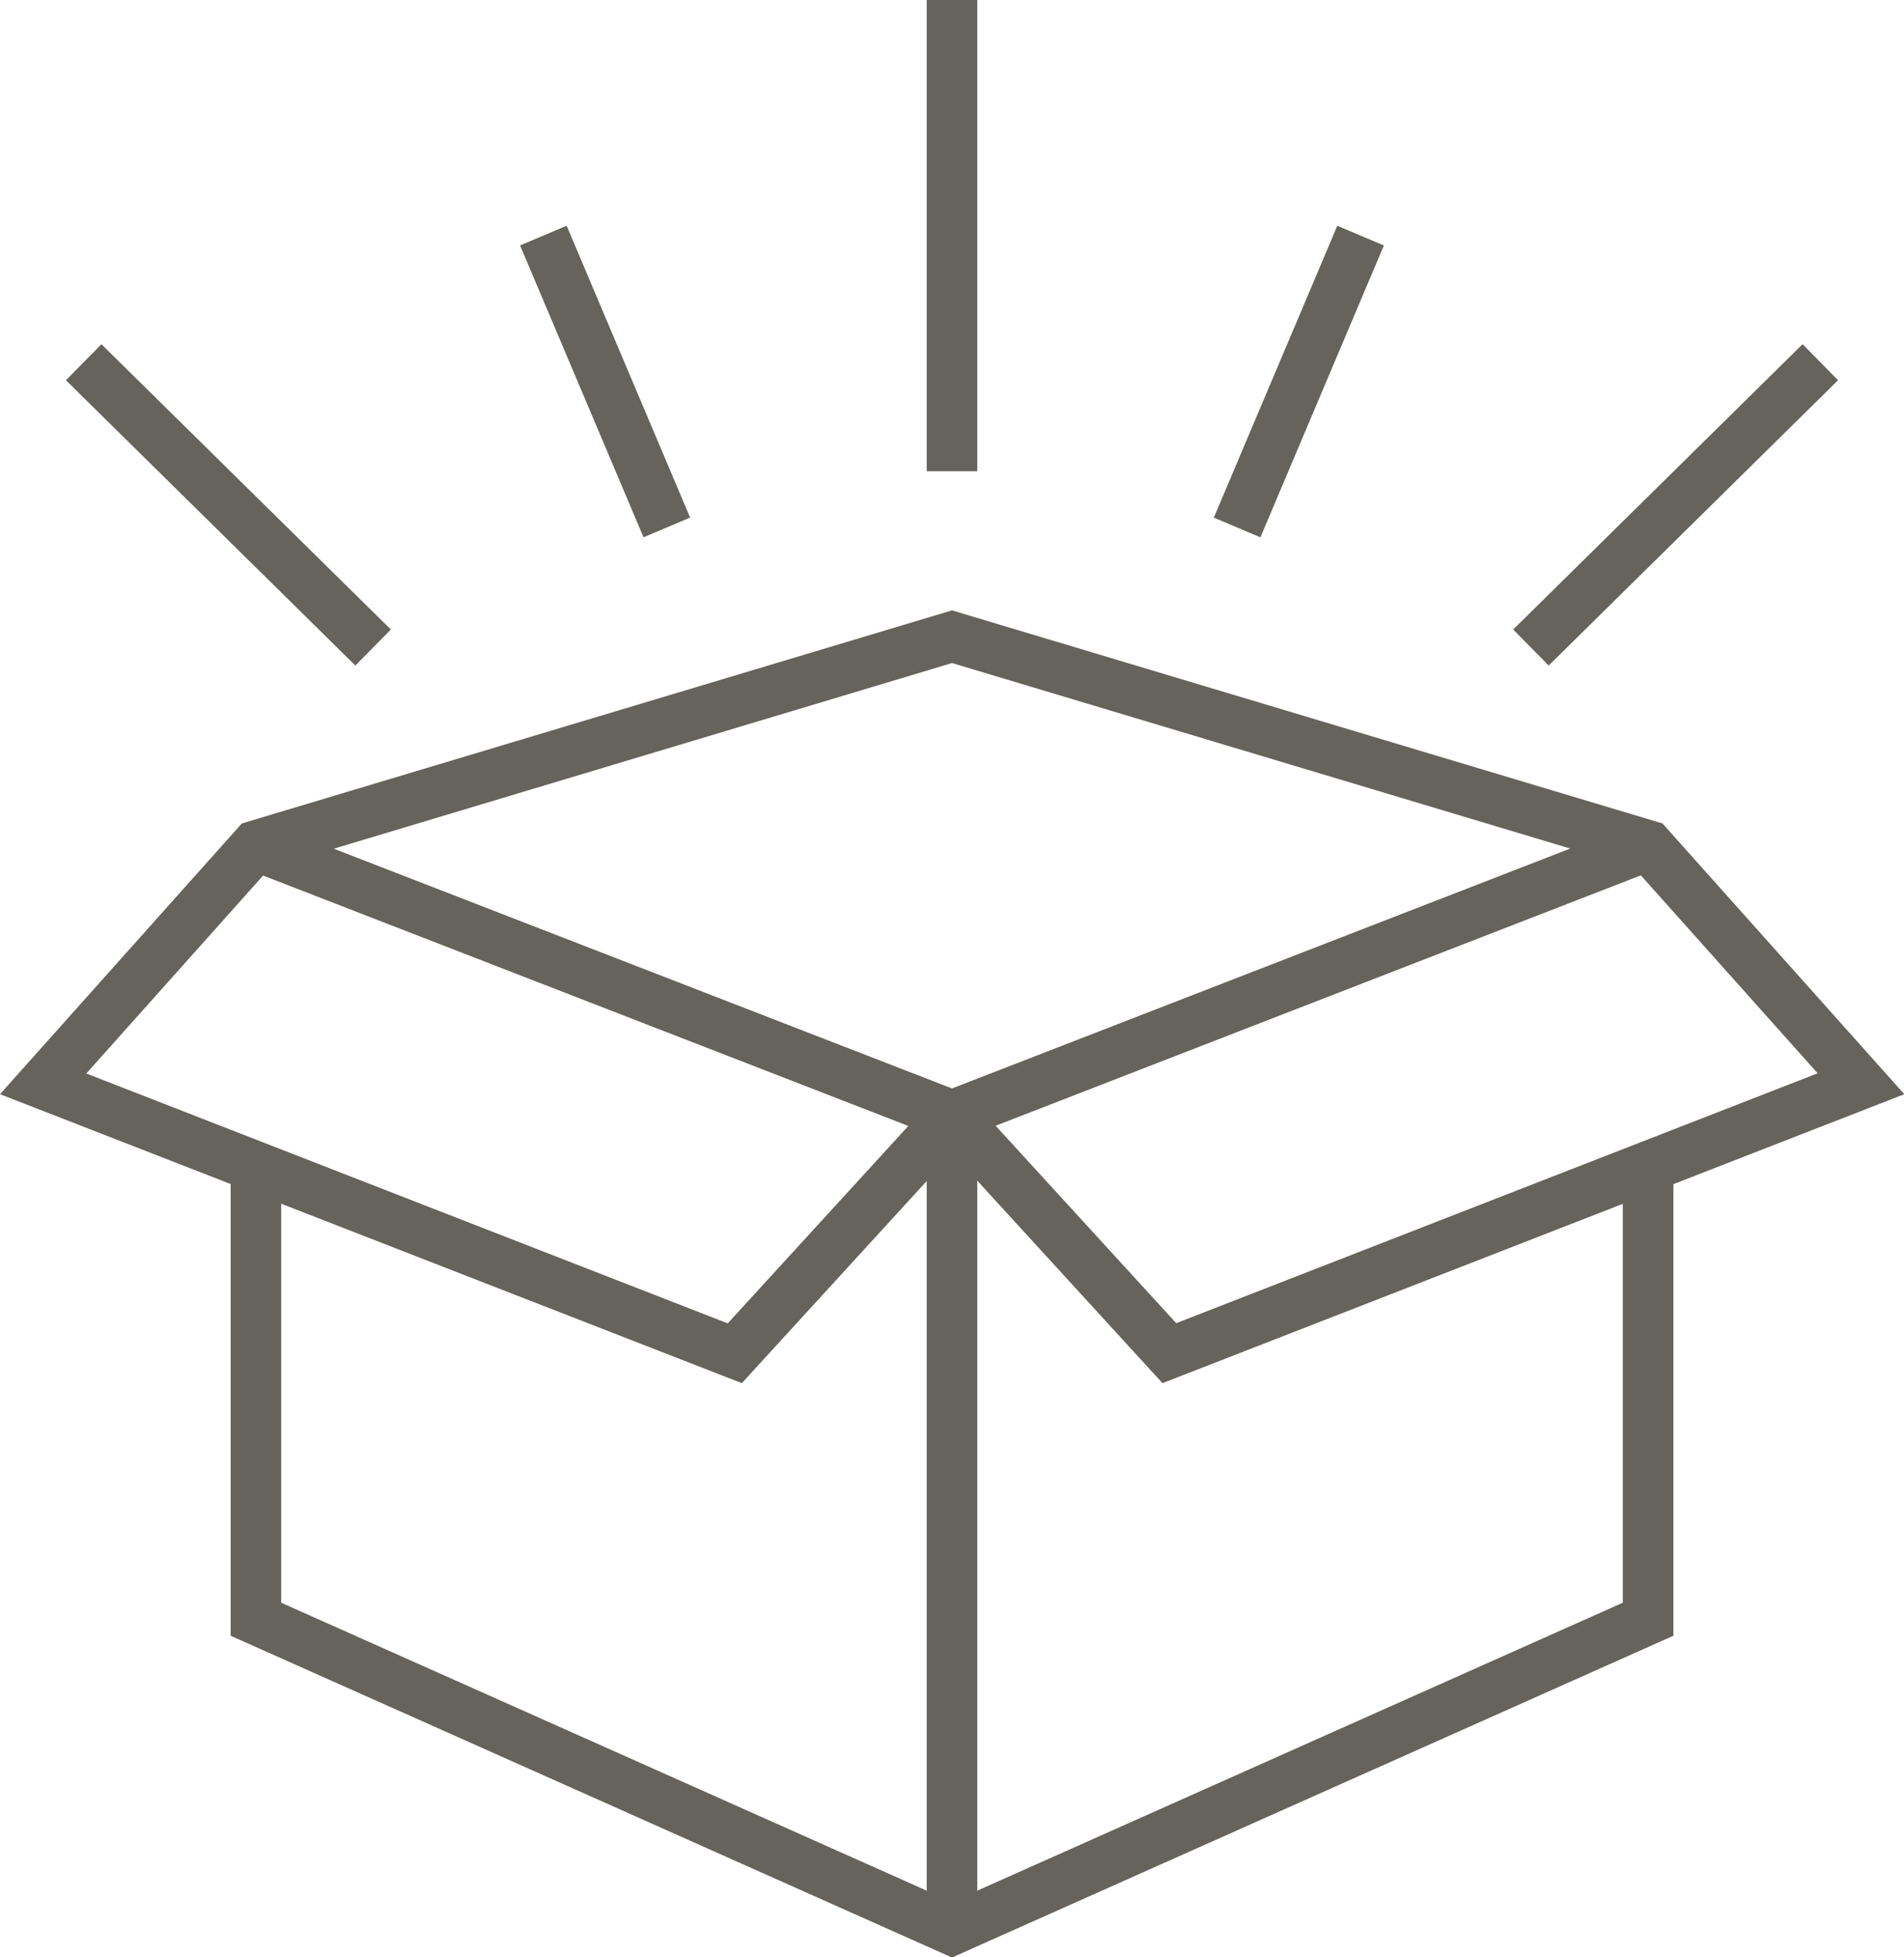
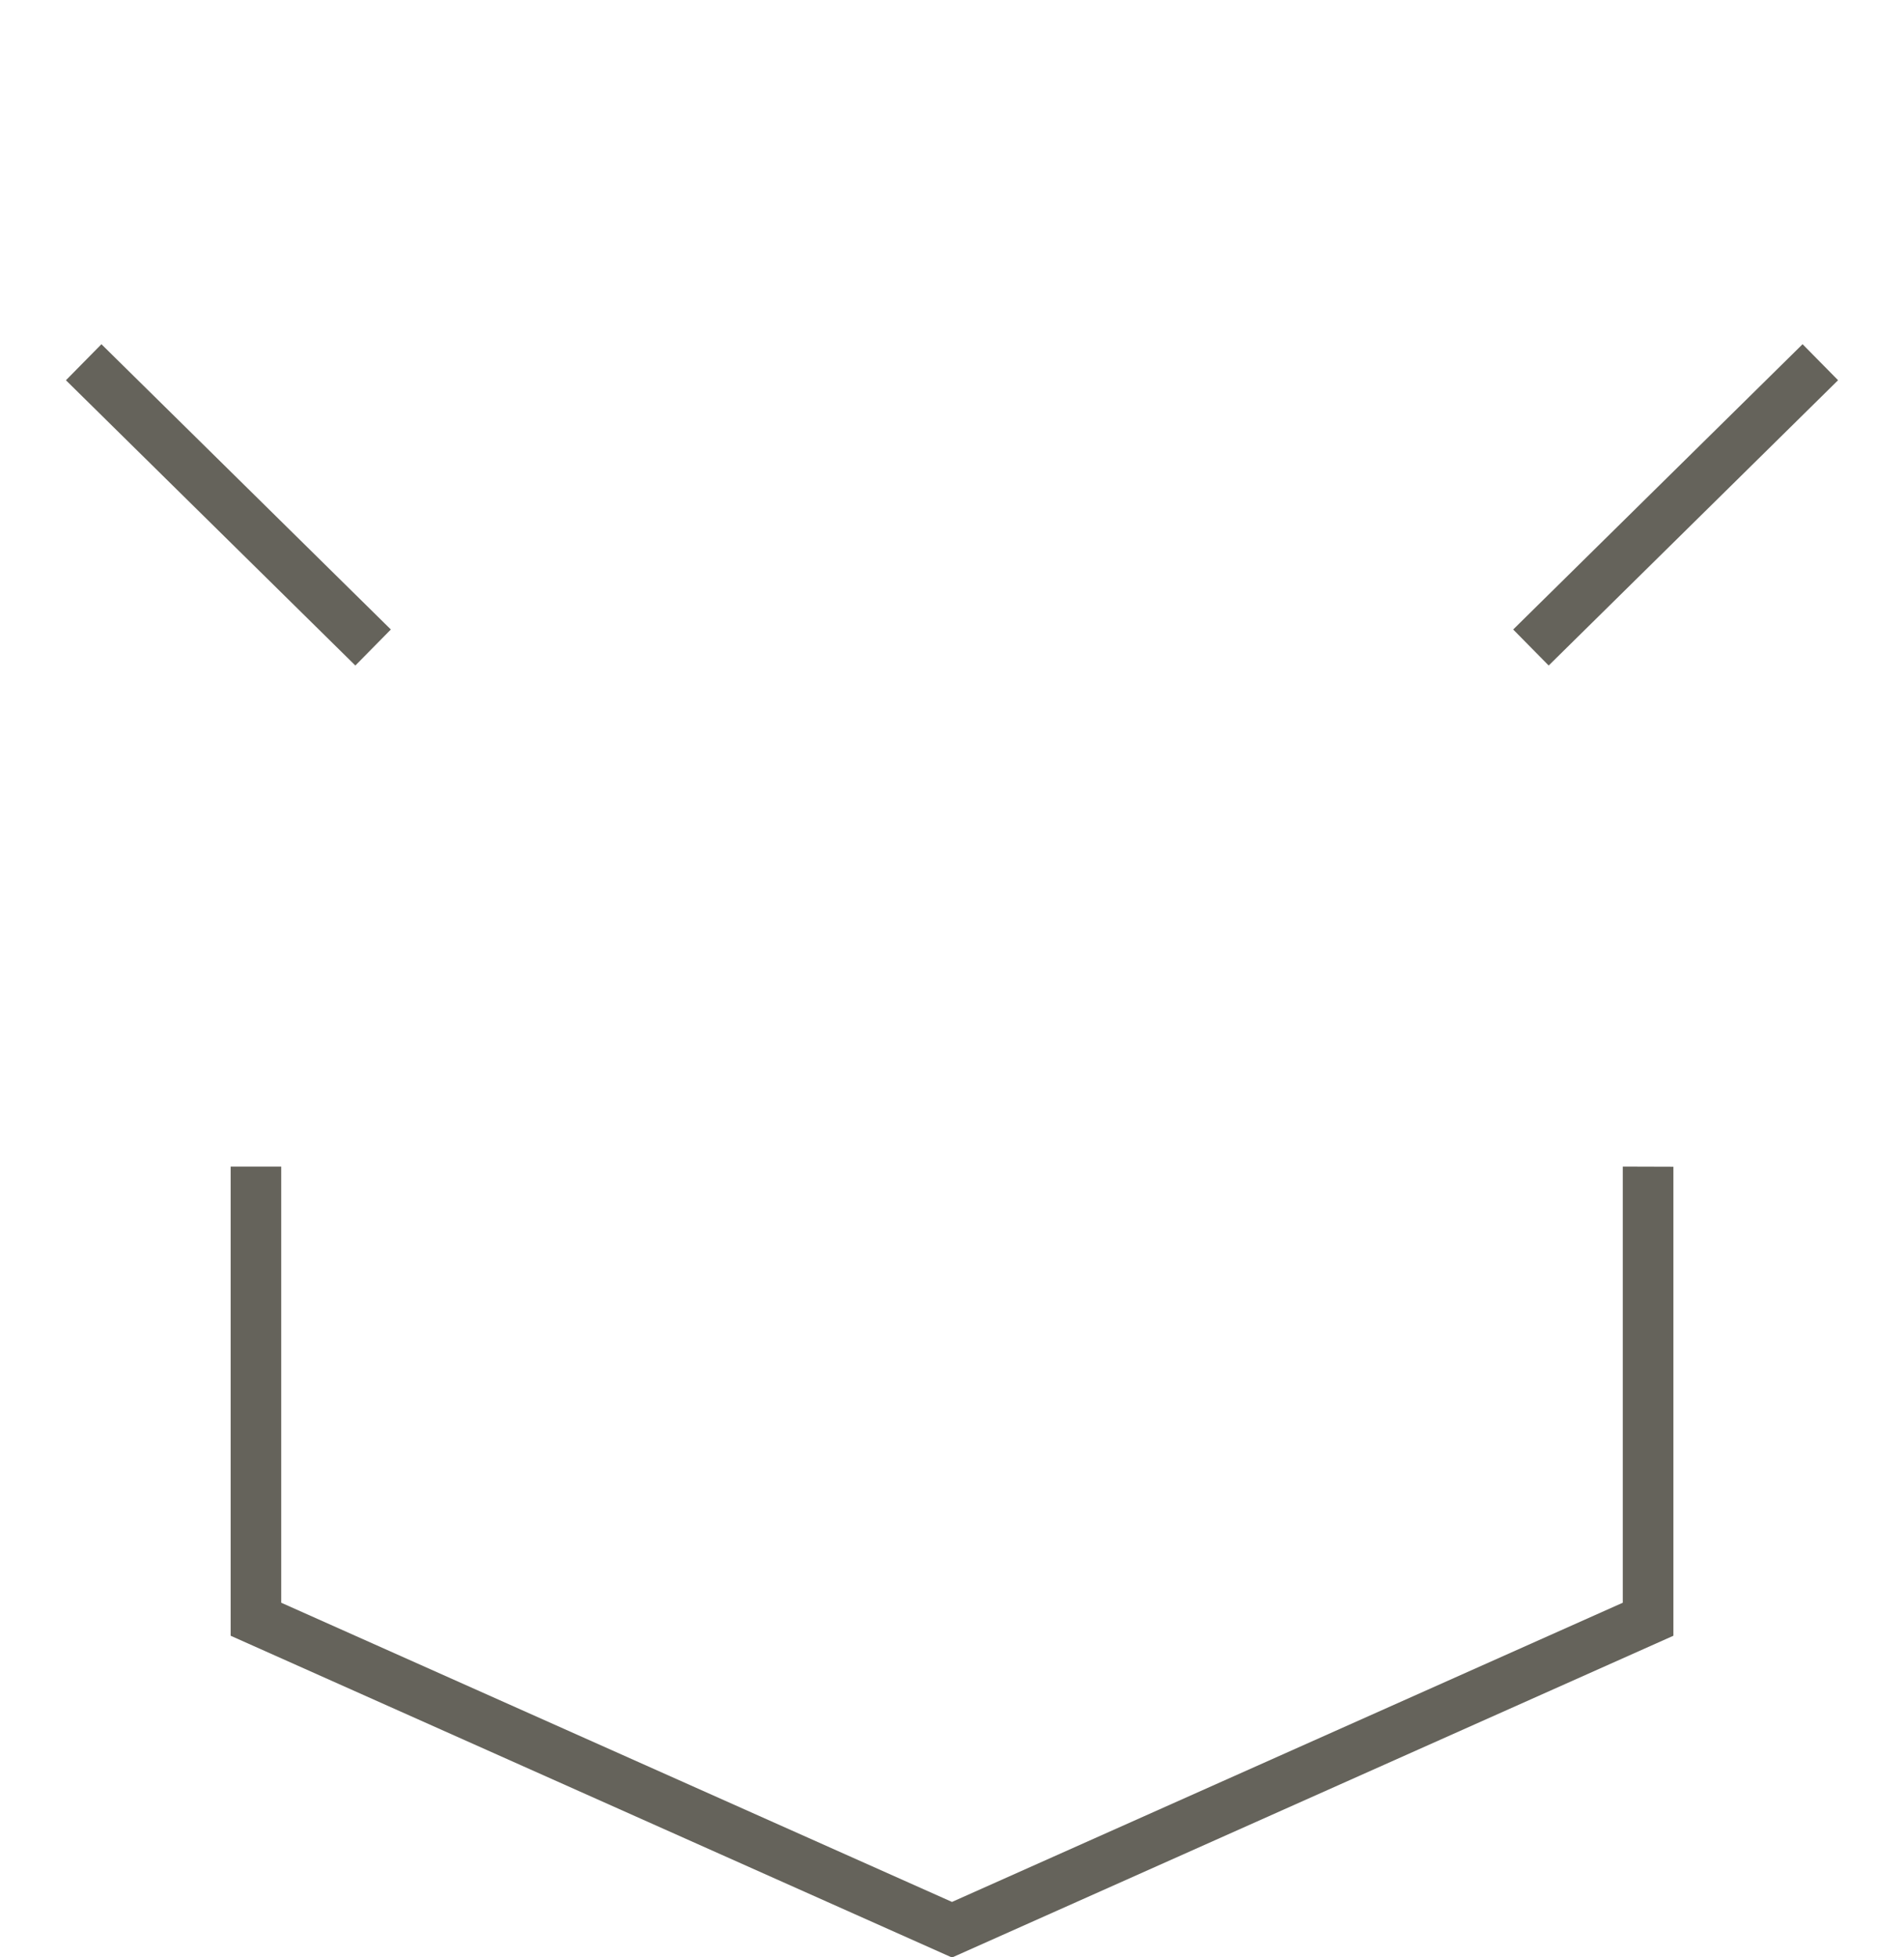
<svg xmlns="http://www.w3.org/2000/svg" width="36.446" height="37.458" viewBox="0 0 36.446 37.458">
  <defs>
    <style>
      .cls-1 {
        fill: #65635b;
      }
    </style>
  </defs>
  <g id="Group_151" data-name="Group 151" transform="translate(0 0.001)">
    <path id="Path_51" data-name="Path 51" class="cls-1" d="M63.118,184.421v8.347l-12.84,5.726-12.84-5.726v-8.347H36.47V193.4l13.808,6.158L64.087,193.4v-8.976Z" transform="translate(-32.055 -162.097)" />
-     <path id="Path_52" data-name="Path 52" class="cls-1" d="M1.652,105.355l3.384-3.788,12.351,4.792-3.457,3.778Zm17.406,1,12.351-4.792,3.384,3.788-12.278,4.782ZM6.389,101.053,18.223,97.5l11.834,3.55-11.834,4.591Zm-1.76-.483L0,105.751l14.2,5.53,4.026-4.4,4.026,4.4,14.2-5.53-4.629-5.181L18.223,96.492Z" transform="translate(0 -84.812)" />
-     <rect id="Rectangle_78" data-name="Rectangle 78" class="cls-1" width="0.968" height="15.576" transform="translate(17.739 21.352)" />
-     <rect id="Rectangle_79" data-name="Rectangle 79" class="cls-1" width="0.968" height="9.018" transform="translate(17.739 -0.001)" />
-     <rect id="Rectangle_80" data-name="Rectangle 80" class="cls-1" width="0.968" height="6.065" transform="translate(9.955 4.696) rotate(-22.936)" />
    <rect id="Rectangle_81" data-name="Rectangle 81" class="cls-1" width="0.968" height="7.778" transform="translate(1.262 7.276) rotate(-45.421)" />
-     <rect id="Rectangle_82" data-name="Rectangle 82" class="cls-1" width="6.065" height="0.968" transform="translate(23.235 9.905) rotate(-67.067)" />
    <rect id="Rectangle_83" data-name="Rectangle 83" class="cls-1" width="7.778" height="0.968" transform="translate(28.965 12.046) rotate(-44.585)" />
  </g>
</svg>